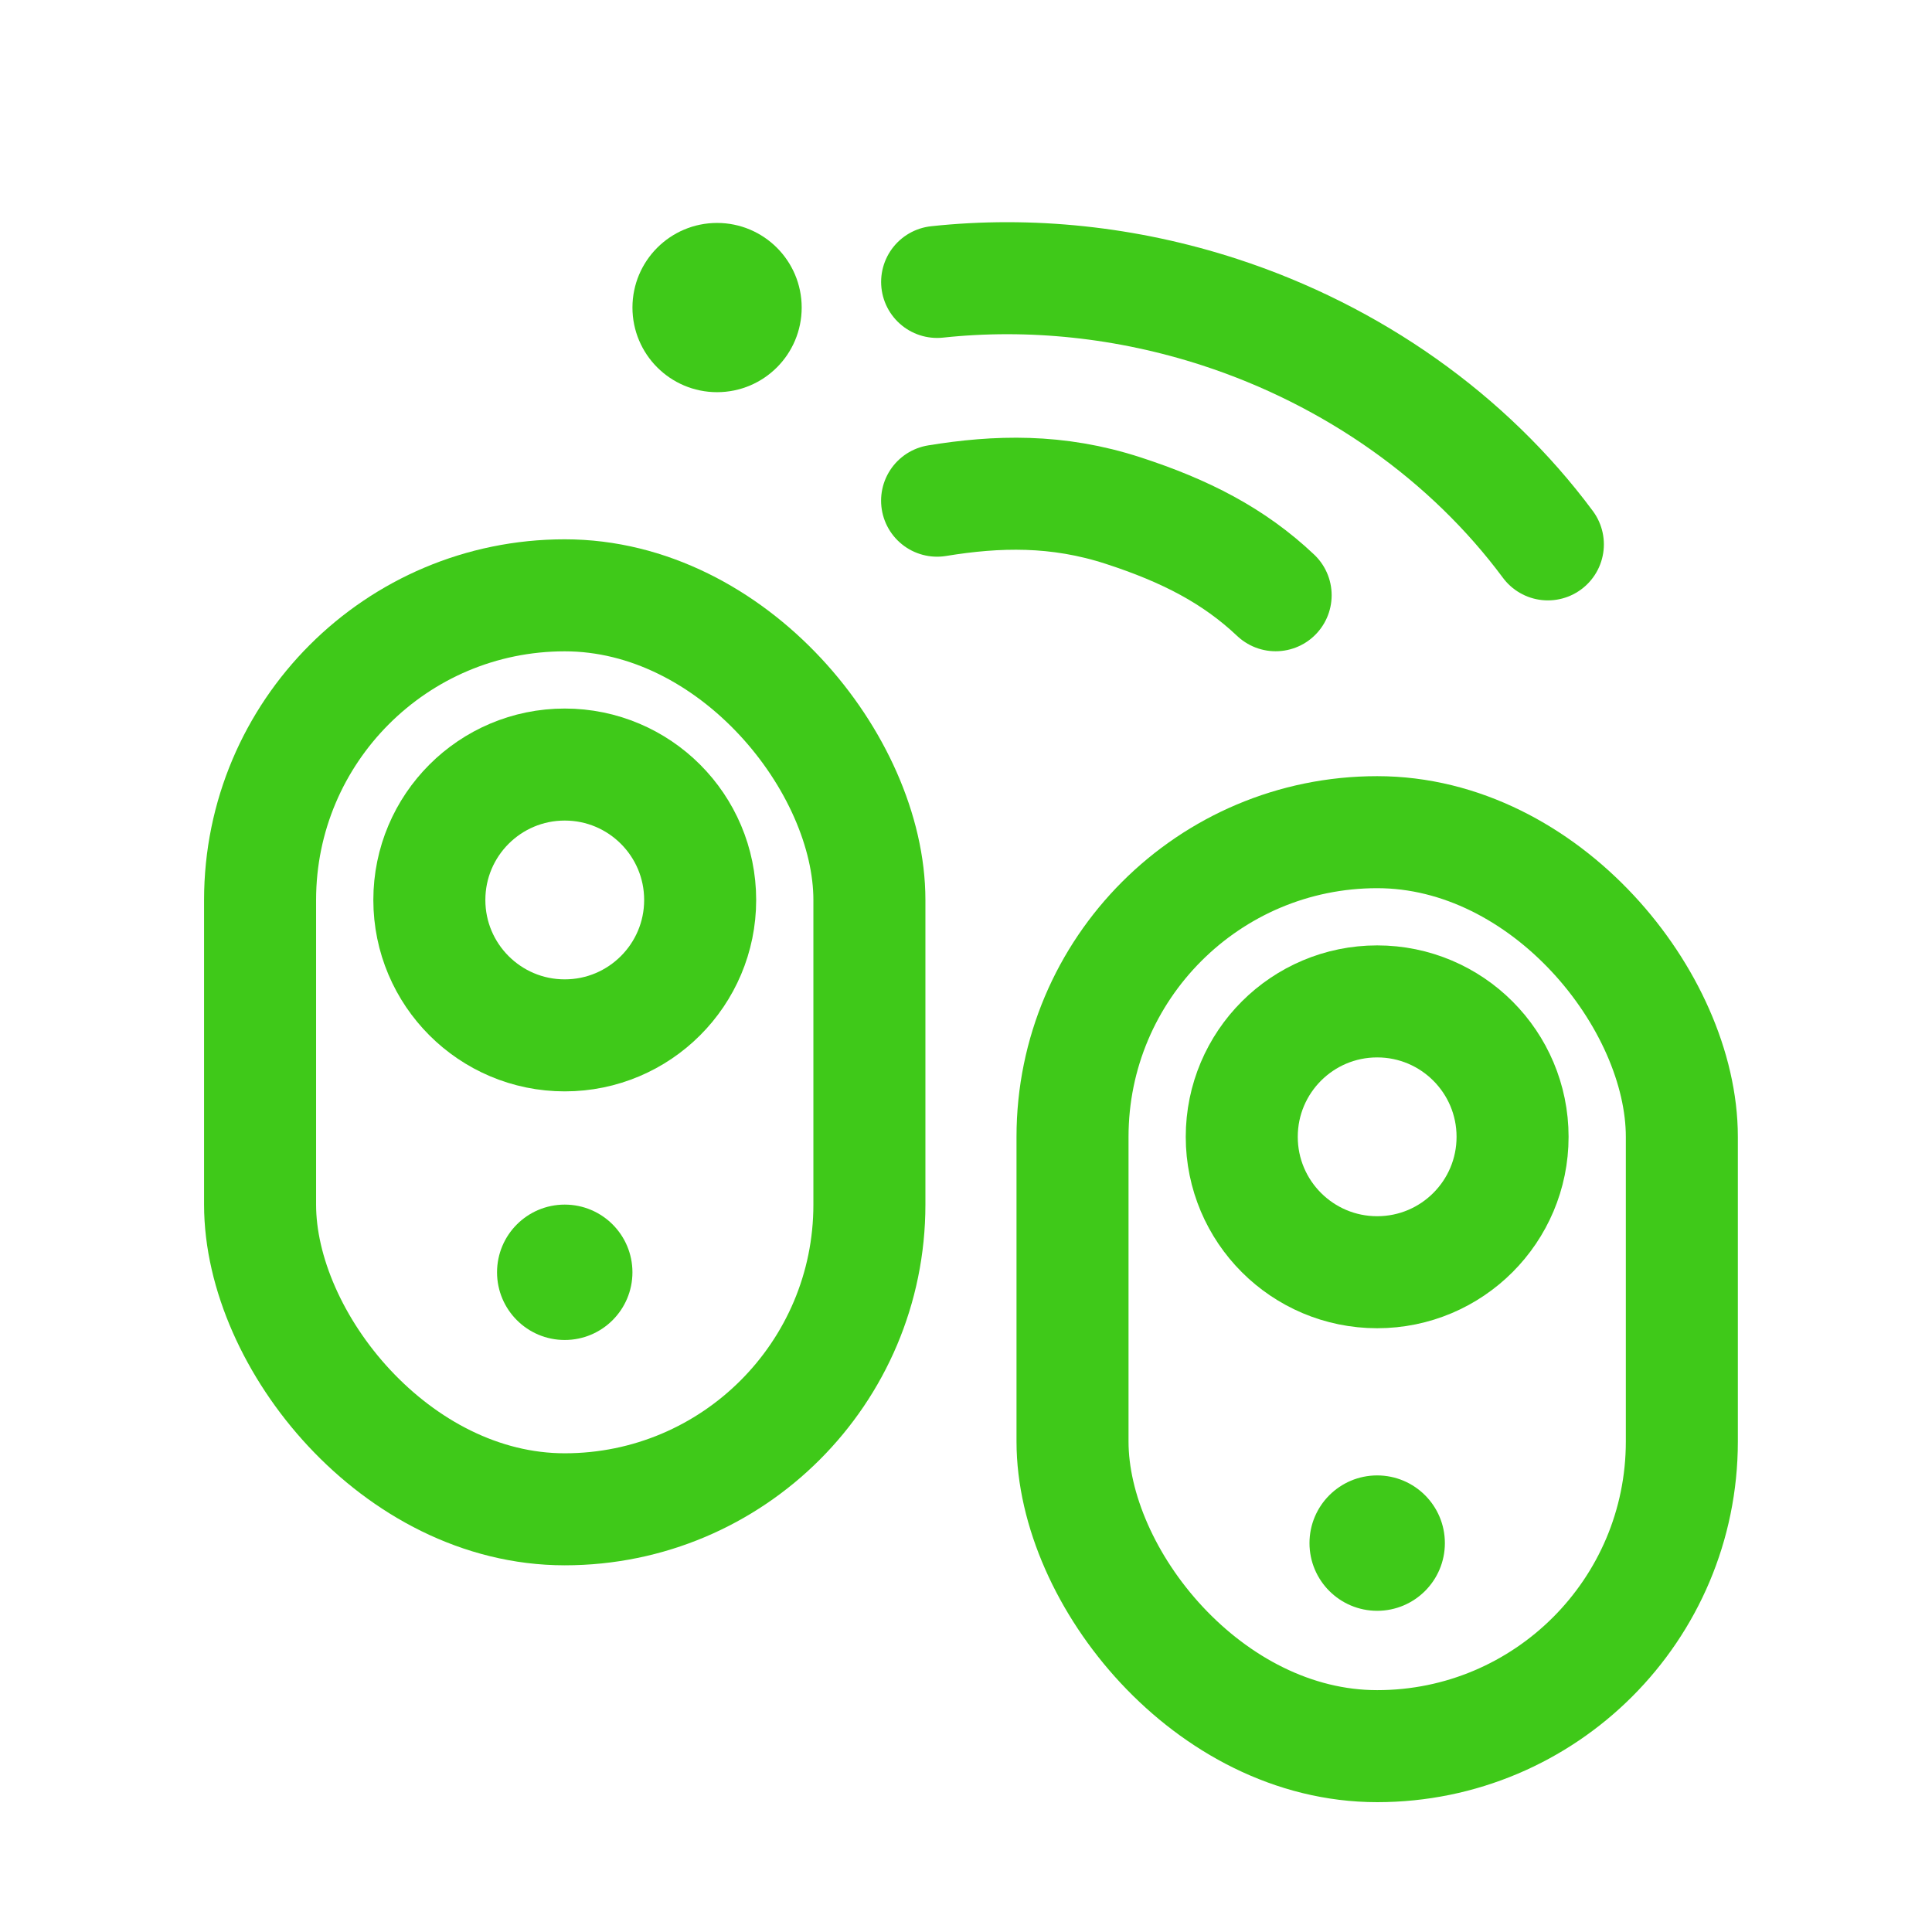
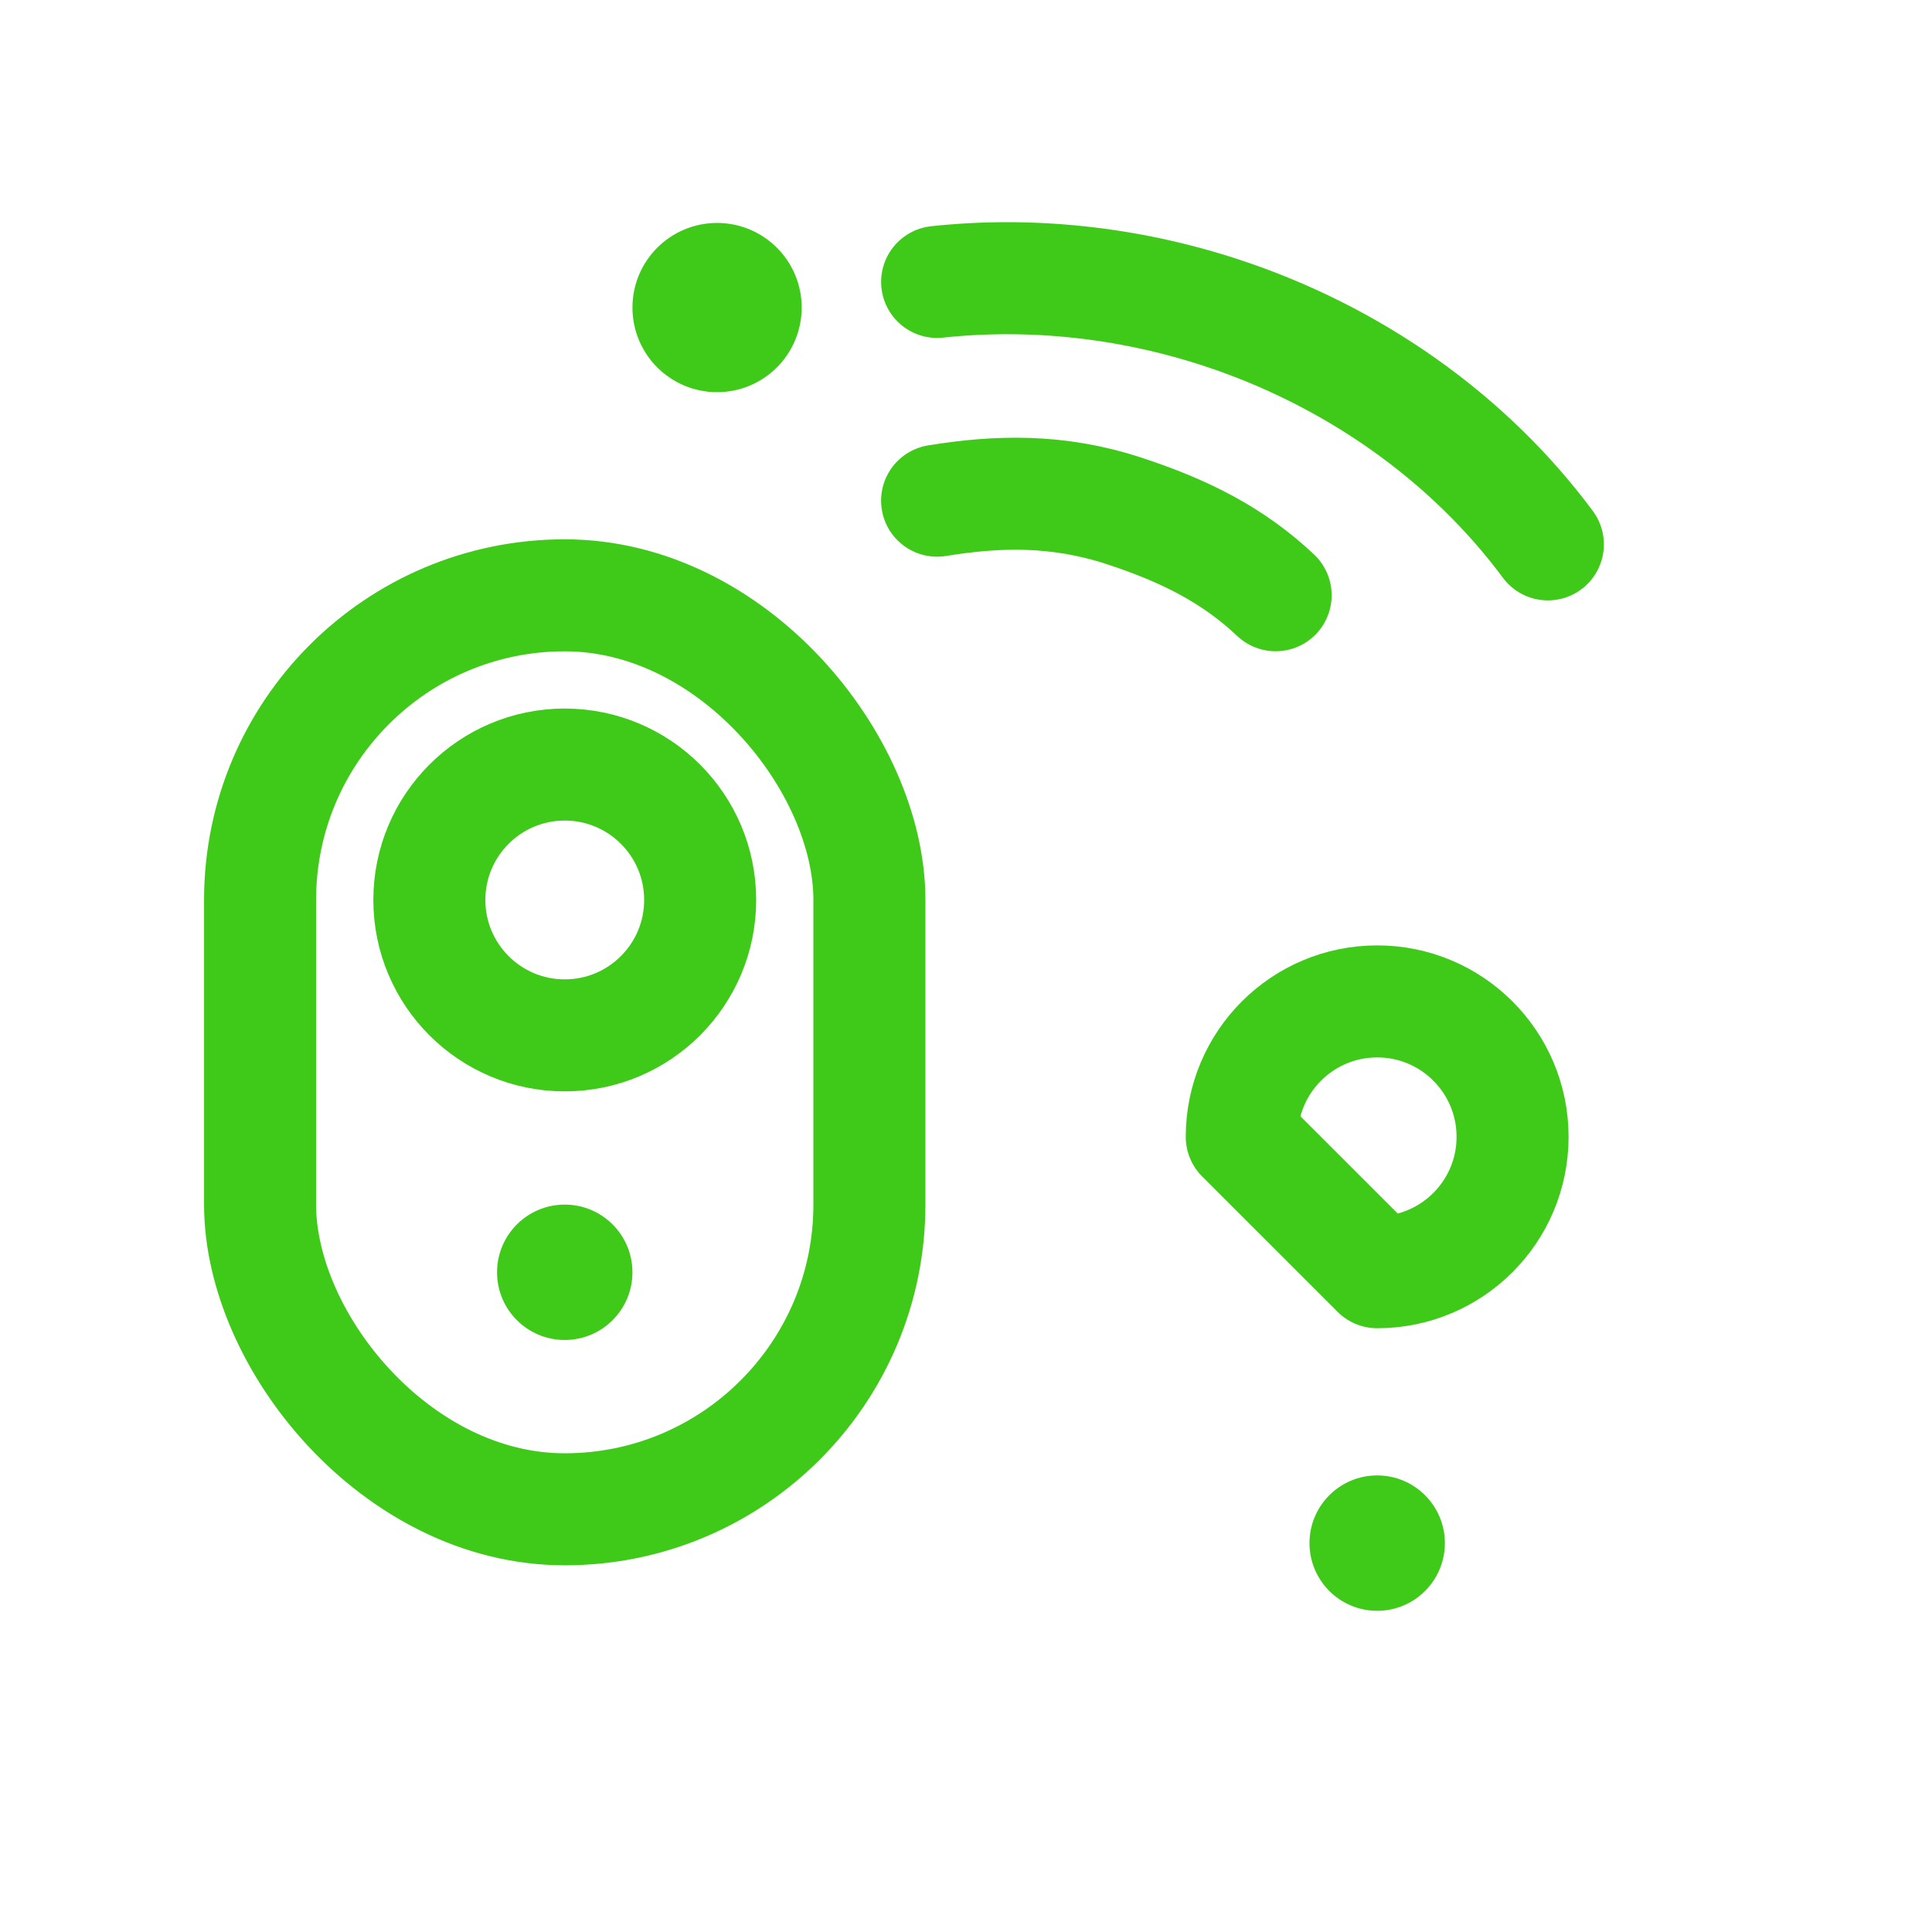
<svg xmlns="http://www.w3.org/2000/svg" width="52" height="52" viewBox="0 0 52 52" fill="none">
  <path d="M34.334 16.021C33.206 14.955 31.902 14.287 30.233 13.744C28.455 13.164 26.83 13.213 25.222 13.476" stroke="#3FC919" stroke-width="3.015" stroke-miterlimit="22.926" stroke-linecap="round" stroke-linejoin="round" />
  <path d="M41.661 14.652C39.526 11.775 36.407 9.568 32.828 8.402C30.335 7.591 27.728 7.319 25.223 7.588" stroke="#3FC919" stroke-width="3.015" stroke-miterlimit="22.926" stroke-linecap="round" stroke-linejoin="round" />
  <circle cx="19.3" cy="8.278" r="1.507" fill="#3FC919" stroke="#3FC919" stroke-width="1.541" />
  <rect x="7" y="16.023" width="16.4" height="24.6" rx="8.2" stroke="#3FC919" stroke-width="3.015" />
  <circle cx="15.2" cy="34.244" r="1.507" fill="#3FC919" stroke="#3FC919" stroke-width="0.63" />
  <circle cx="37.067" cy="41.533" r="1.507" fill="#3FC919" stroke="#3FC919" stroke-width="0.63" />
-   <rect x="28.867" y="22.398" width="16.4" height="24.6" rx="8.2" stroke="#3FC919" stroke-width="3.015" />
  <path d="M15.2 27.867C17.213 27.867 18.845 26.235 18.845 24.223C18.845 22.21 17.213 20.578 15.2 20.578C13.187 20.578 11.556 22.21 11.556 24.223C11.556 26.235 13.187 27.867 15.2 27.867Z" stroke="#3FC919" stroke-width="3.015" stroke-linecap="round" stroke-linejoin="round" />
-   <path d="M37.067 34.242C39.08 34.242 40.711 32.61 40.711 30.598C40.711 28.585 39.08 26.953 37.067 26.953C35.054 26.953 33.422 28.585 33.422 30.598C33.422 32.61 35.054 34.242 37.067 34.242Z" stroke="#3FC919" stroke-width="3.015" stroke-linecap="round" stroke-linejoin="round" />
+   <path d="M37.067 34.242C39.08 34.242 40.711 32.61 40.711 30.598C40.711 28.585 39.08 26.953 37.067 26.953C35.054 26.953 33.422 28.585 33.422 30.598Z" stroke="#3FC919" stroke-width="3.015" stroke-linecap="round" stroke-linejoin="round" />
</svg>